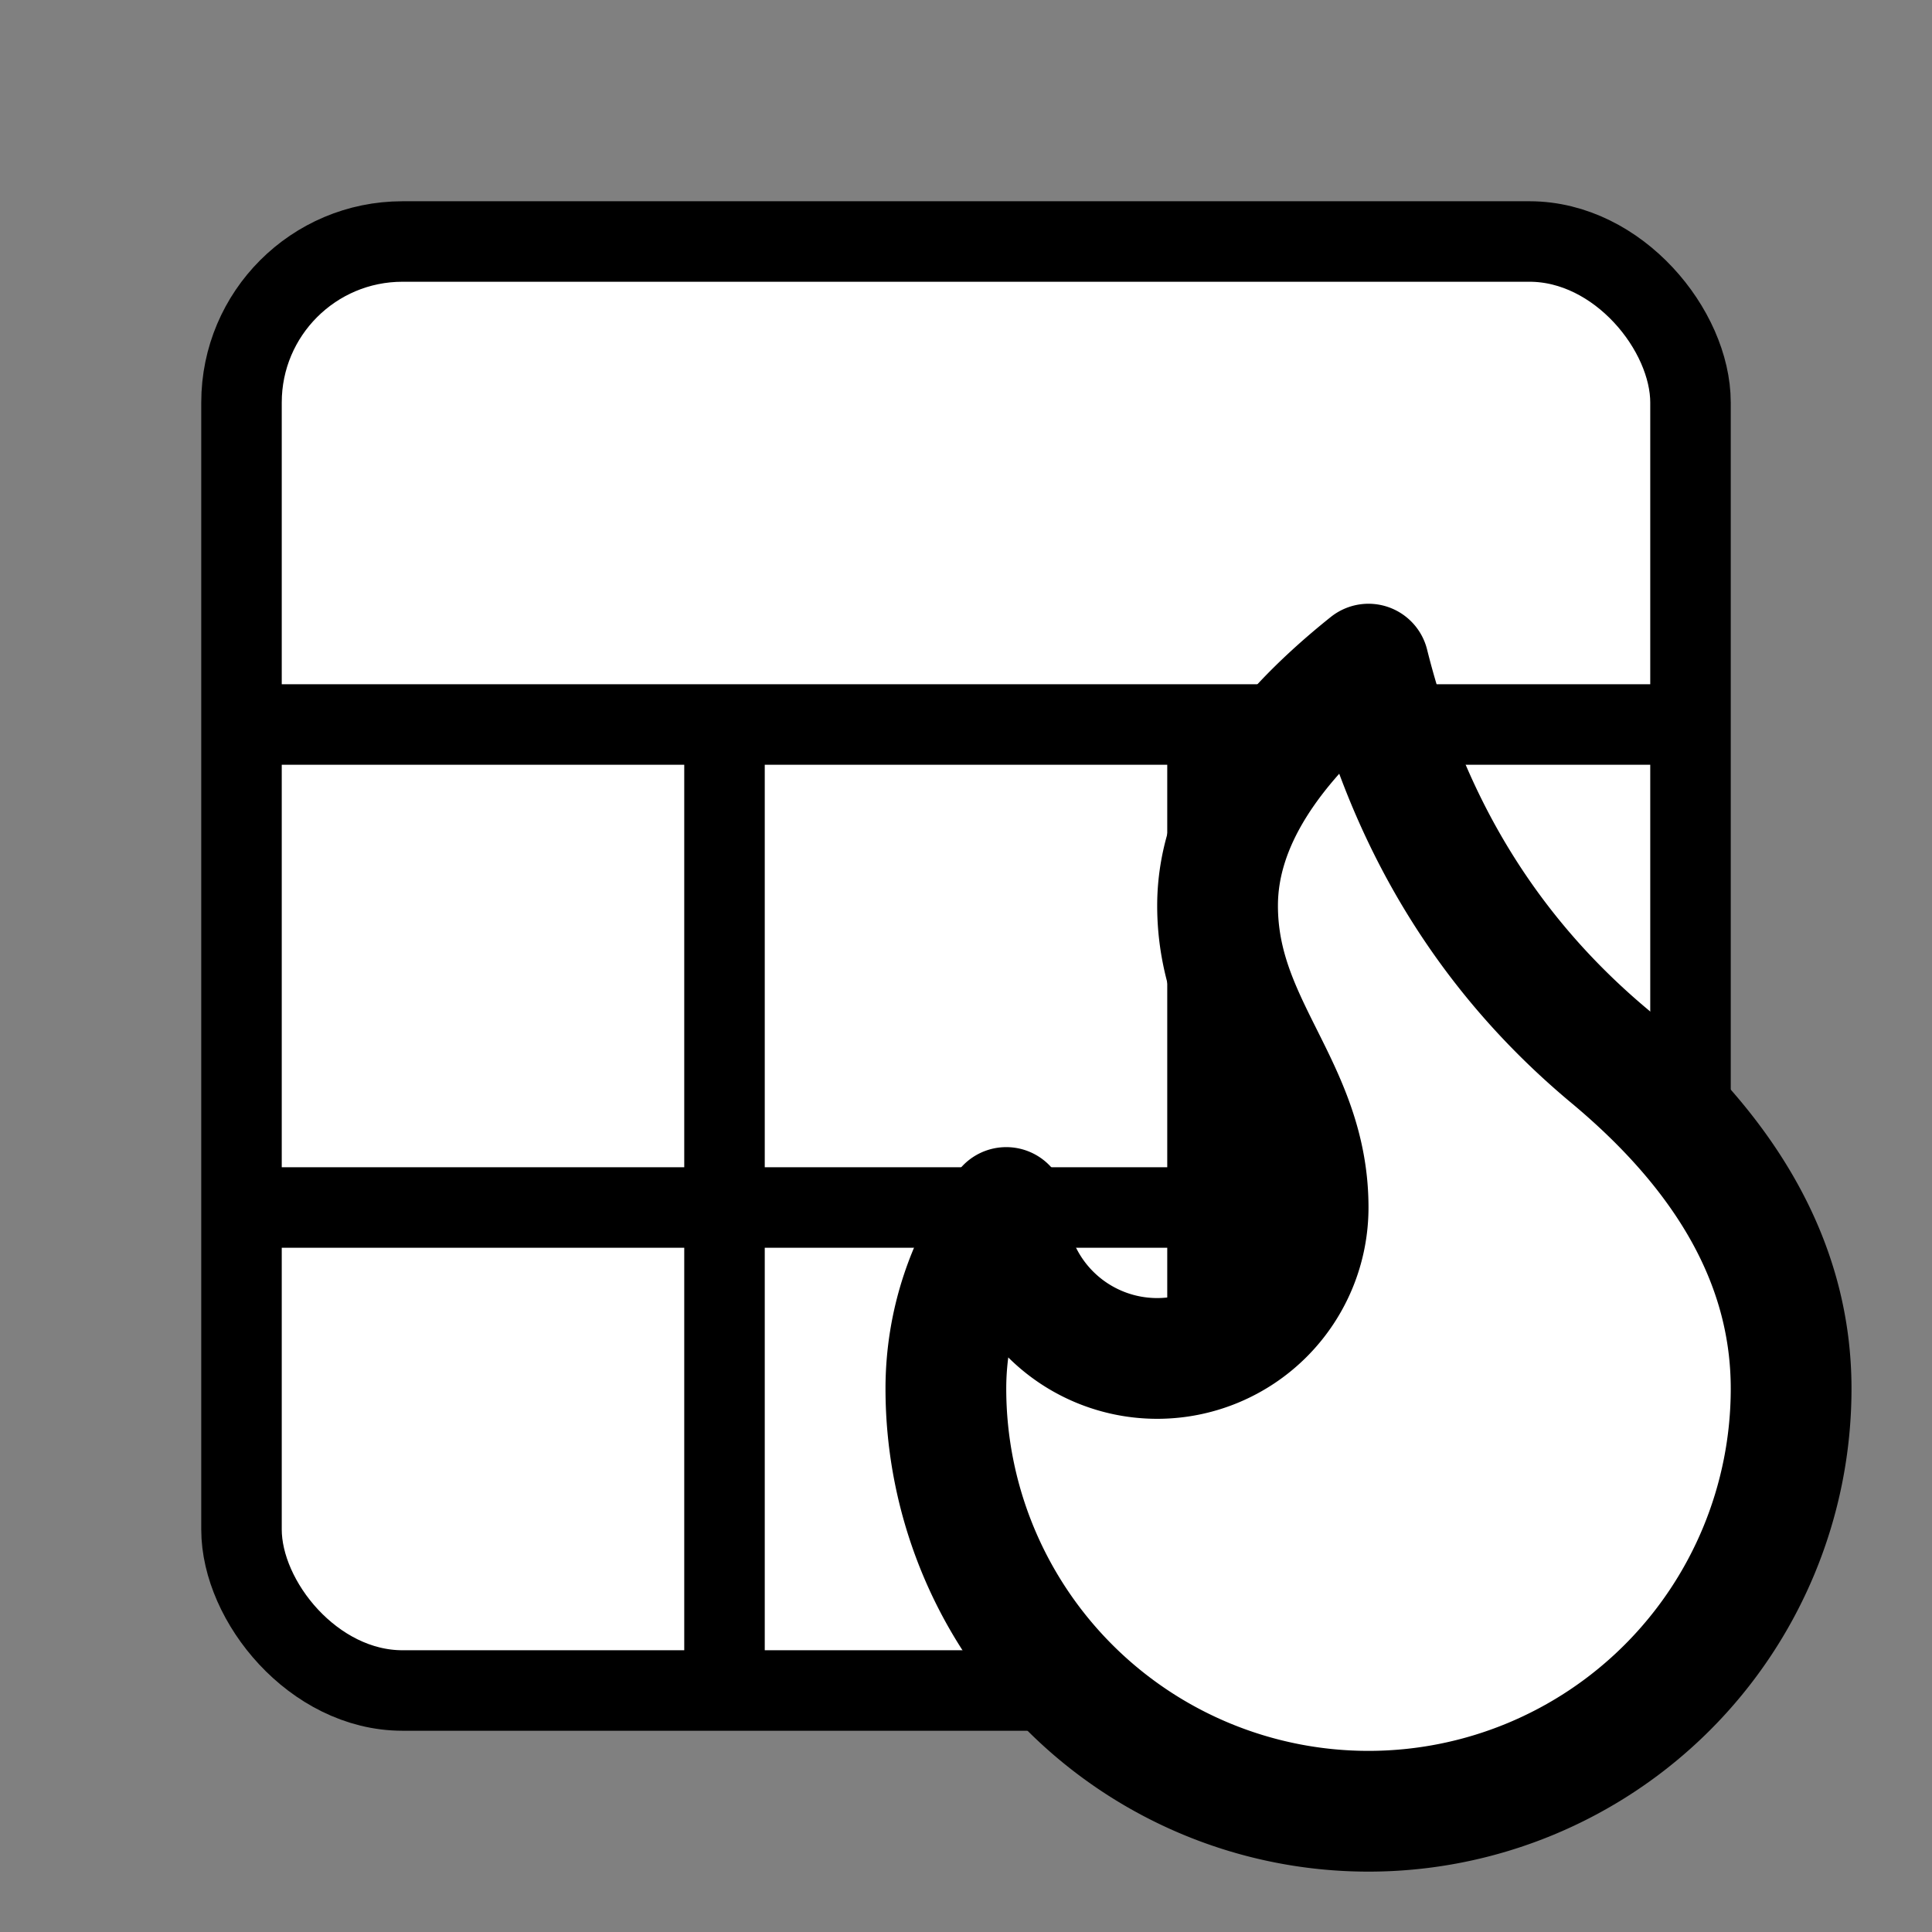
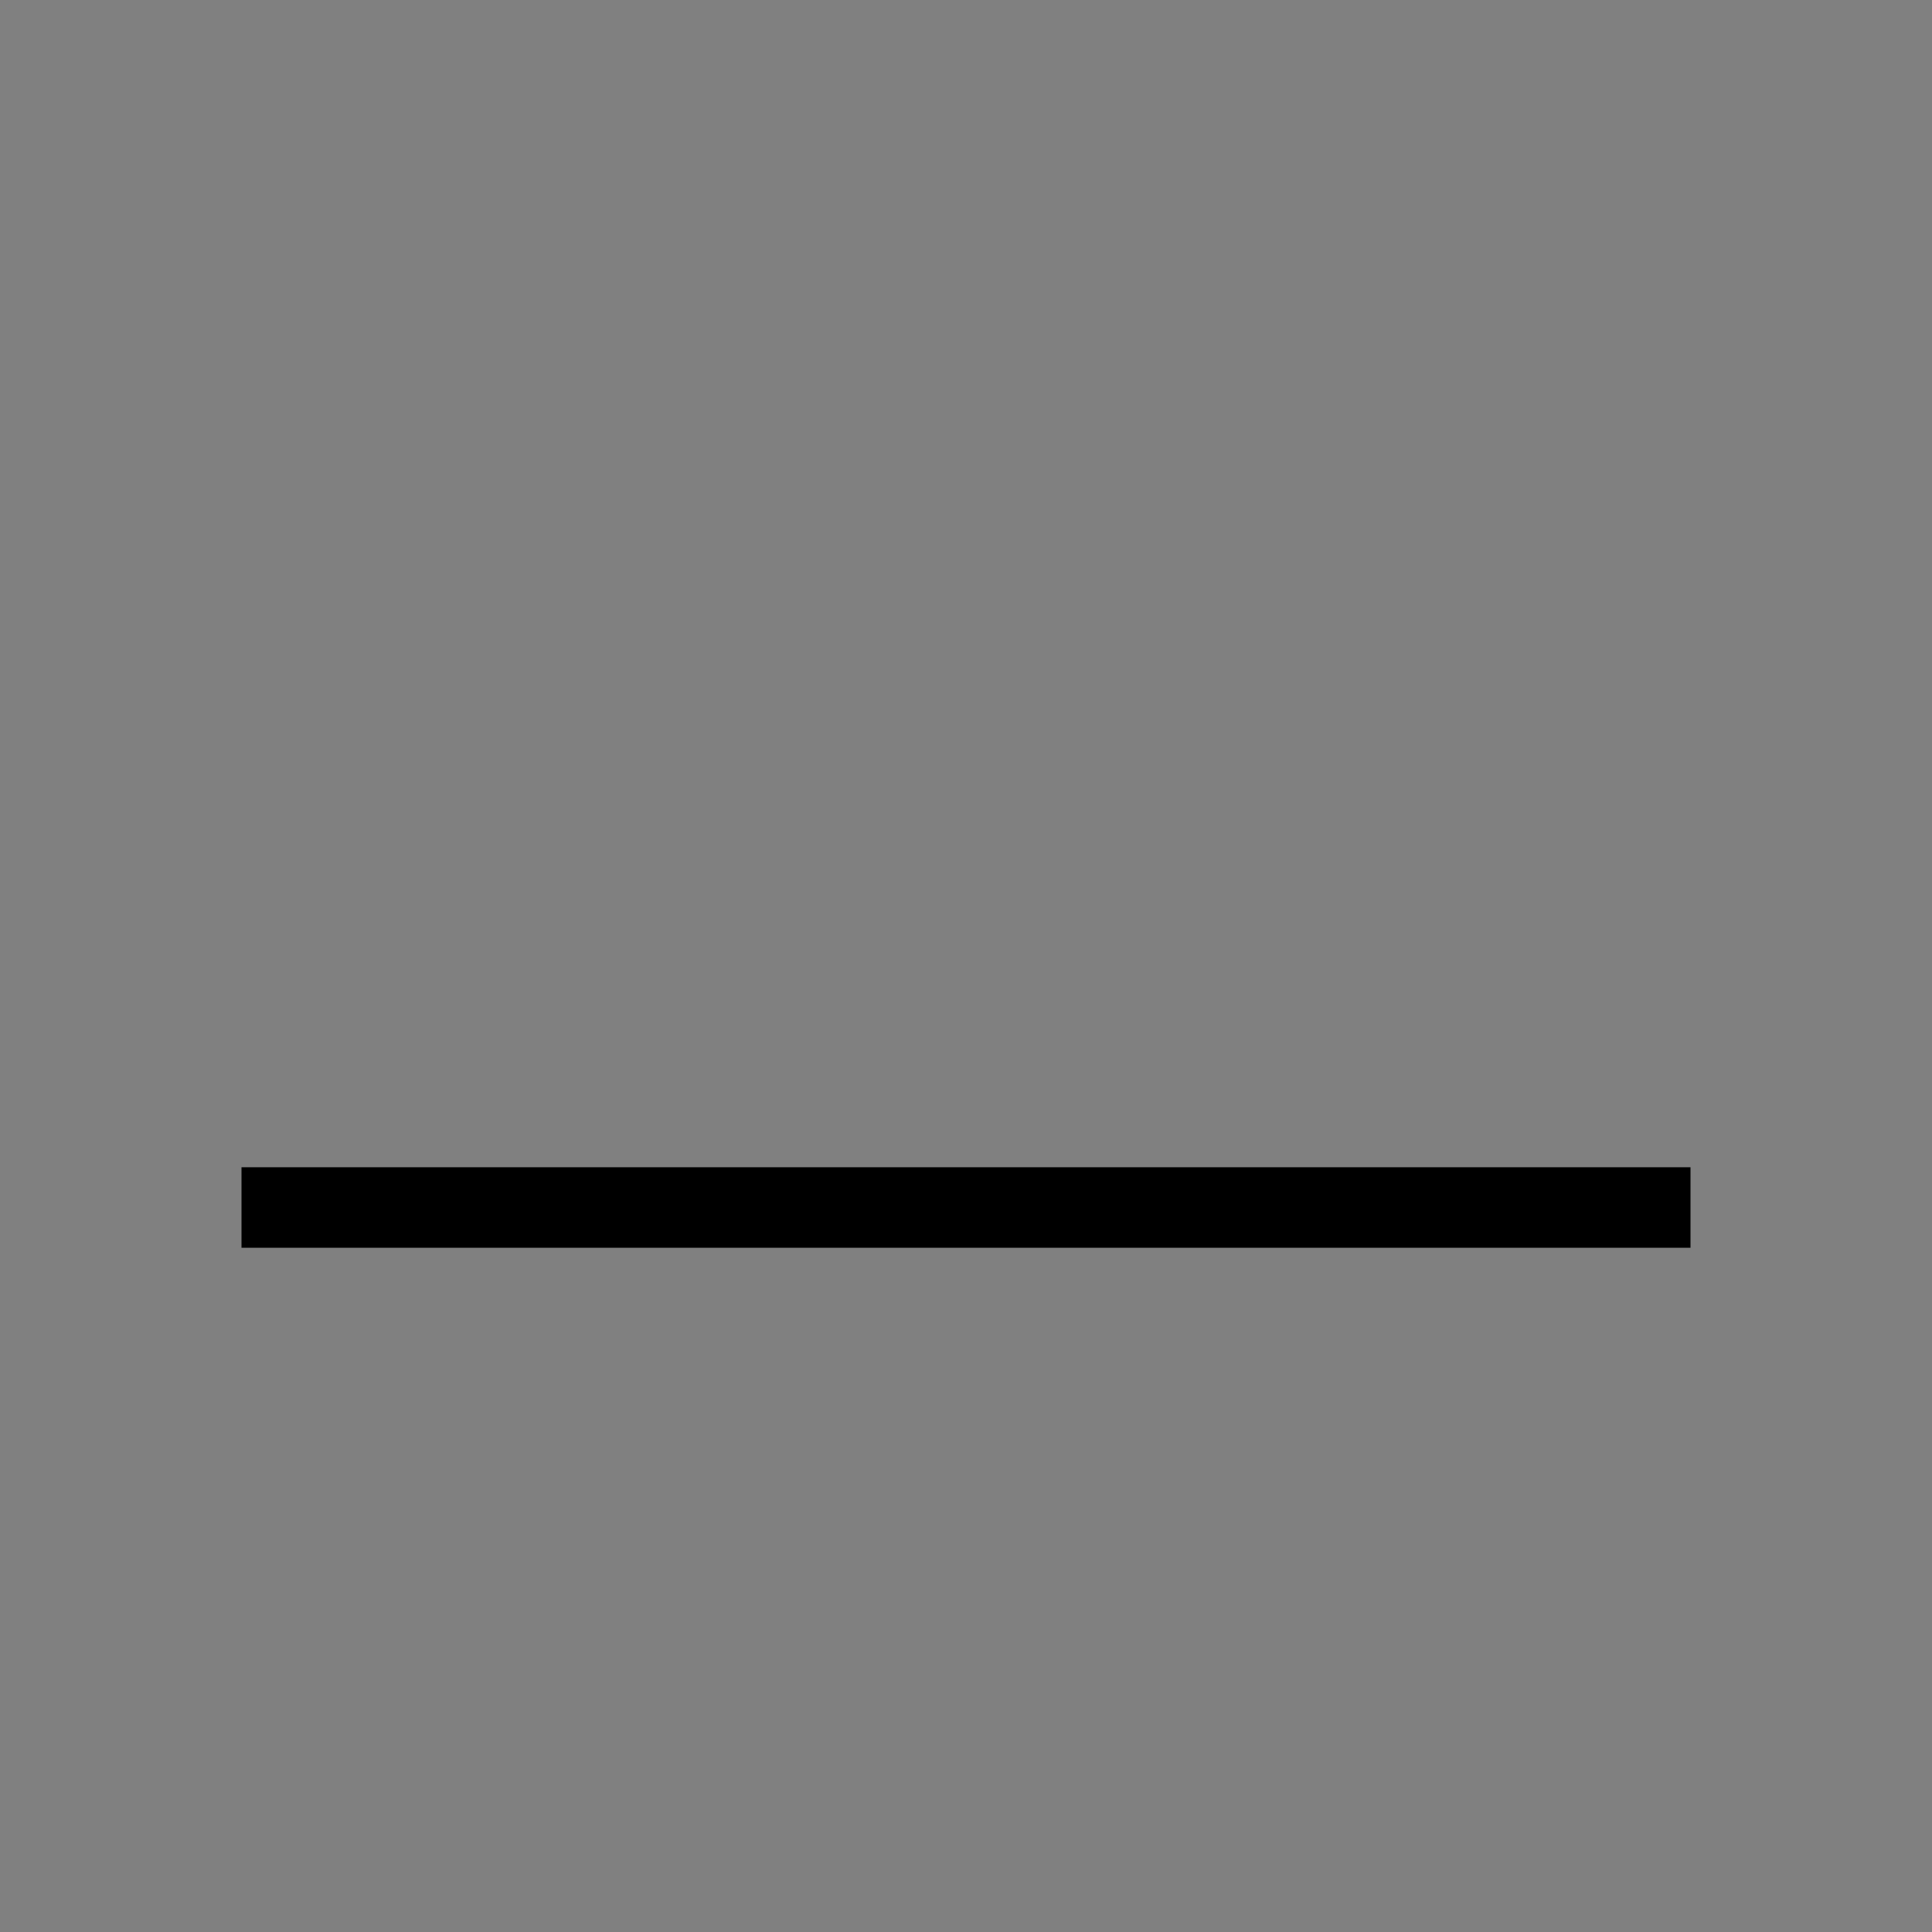
<svg xmlns="http://www.w3.org/2000/svg" width="96" height="96" viewBox="0 0 96 96" fill="none">
  <rect x="0" y="0" width="96" height="96" fill="#808080" stroke="none" />
-   <rect x="12" y="12" width="72" height="72" rx="8" ry="8" stroke="black" stroke-width="4" fill="white" />
-   <line x1="12" y1="36" x2="84" y2="36" stroke="black" stroke-width="4" />
  <line x1="12" y1="60" x2="84" y2="60" stroke="black" stroke-width="4" />
-   <line x1="36" y1="36" x2="36" y2="84" stroke="black" stroke-width="4" />
-   <line x1="60" y1="36" x2="60" y2="84" stroke="black" stroke-width="4" />
  <g transform="translate(32,24)">
    <svg width="72" height="72" viewBox="0 0 24 24" fill="white" stroke="black" stroke-width="2" stroke-linecap="round" stroke-linejoin="round">
-       <path d="M12 3q1 4 4 6.5t3 5.5a1 1 0 0 1-14 0 5 5 0 0 1 1-3 1 1 0 0 0 5 0c0-2-1.5-3-1.5-5q0-2 2.5-4" />
-     </svg>
+       </svg>
  </g>
</svg>